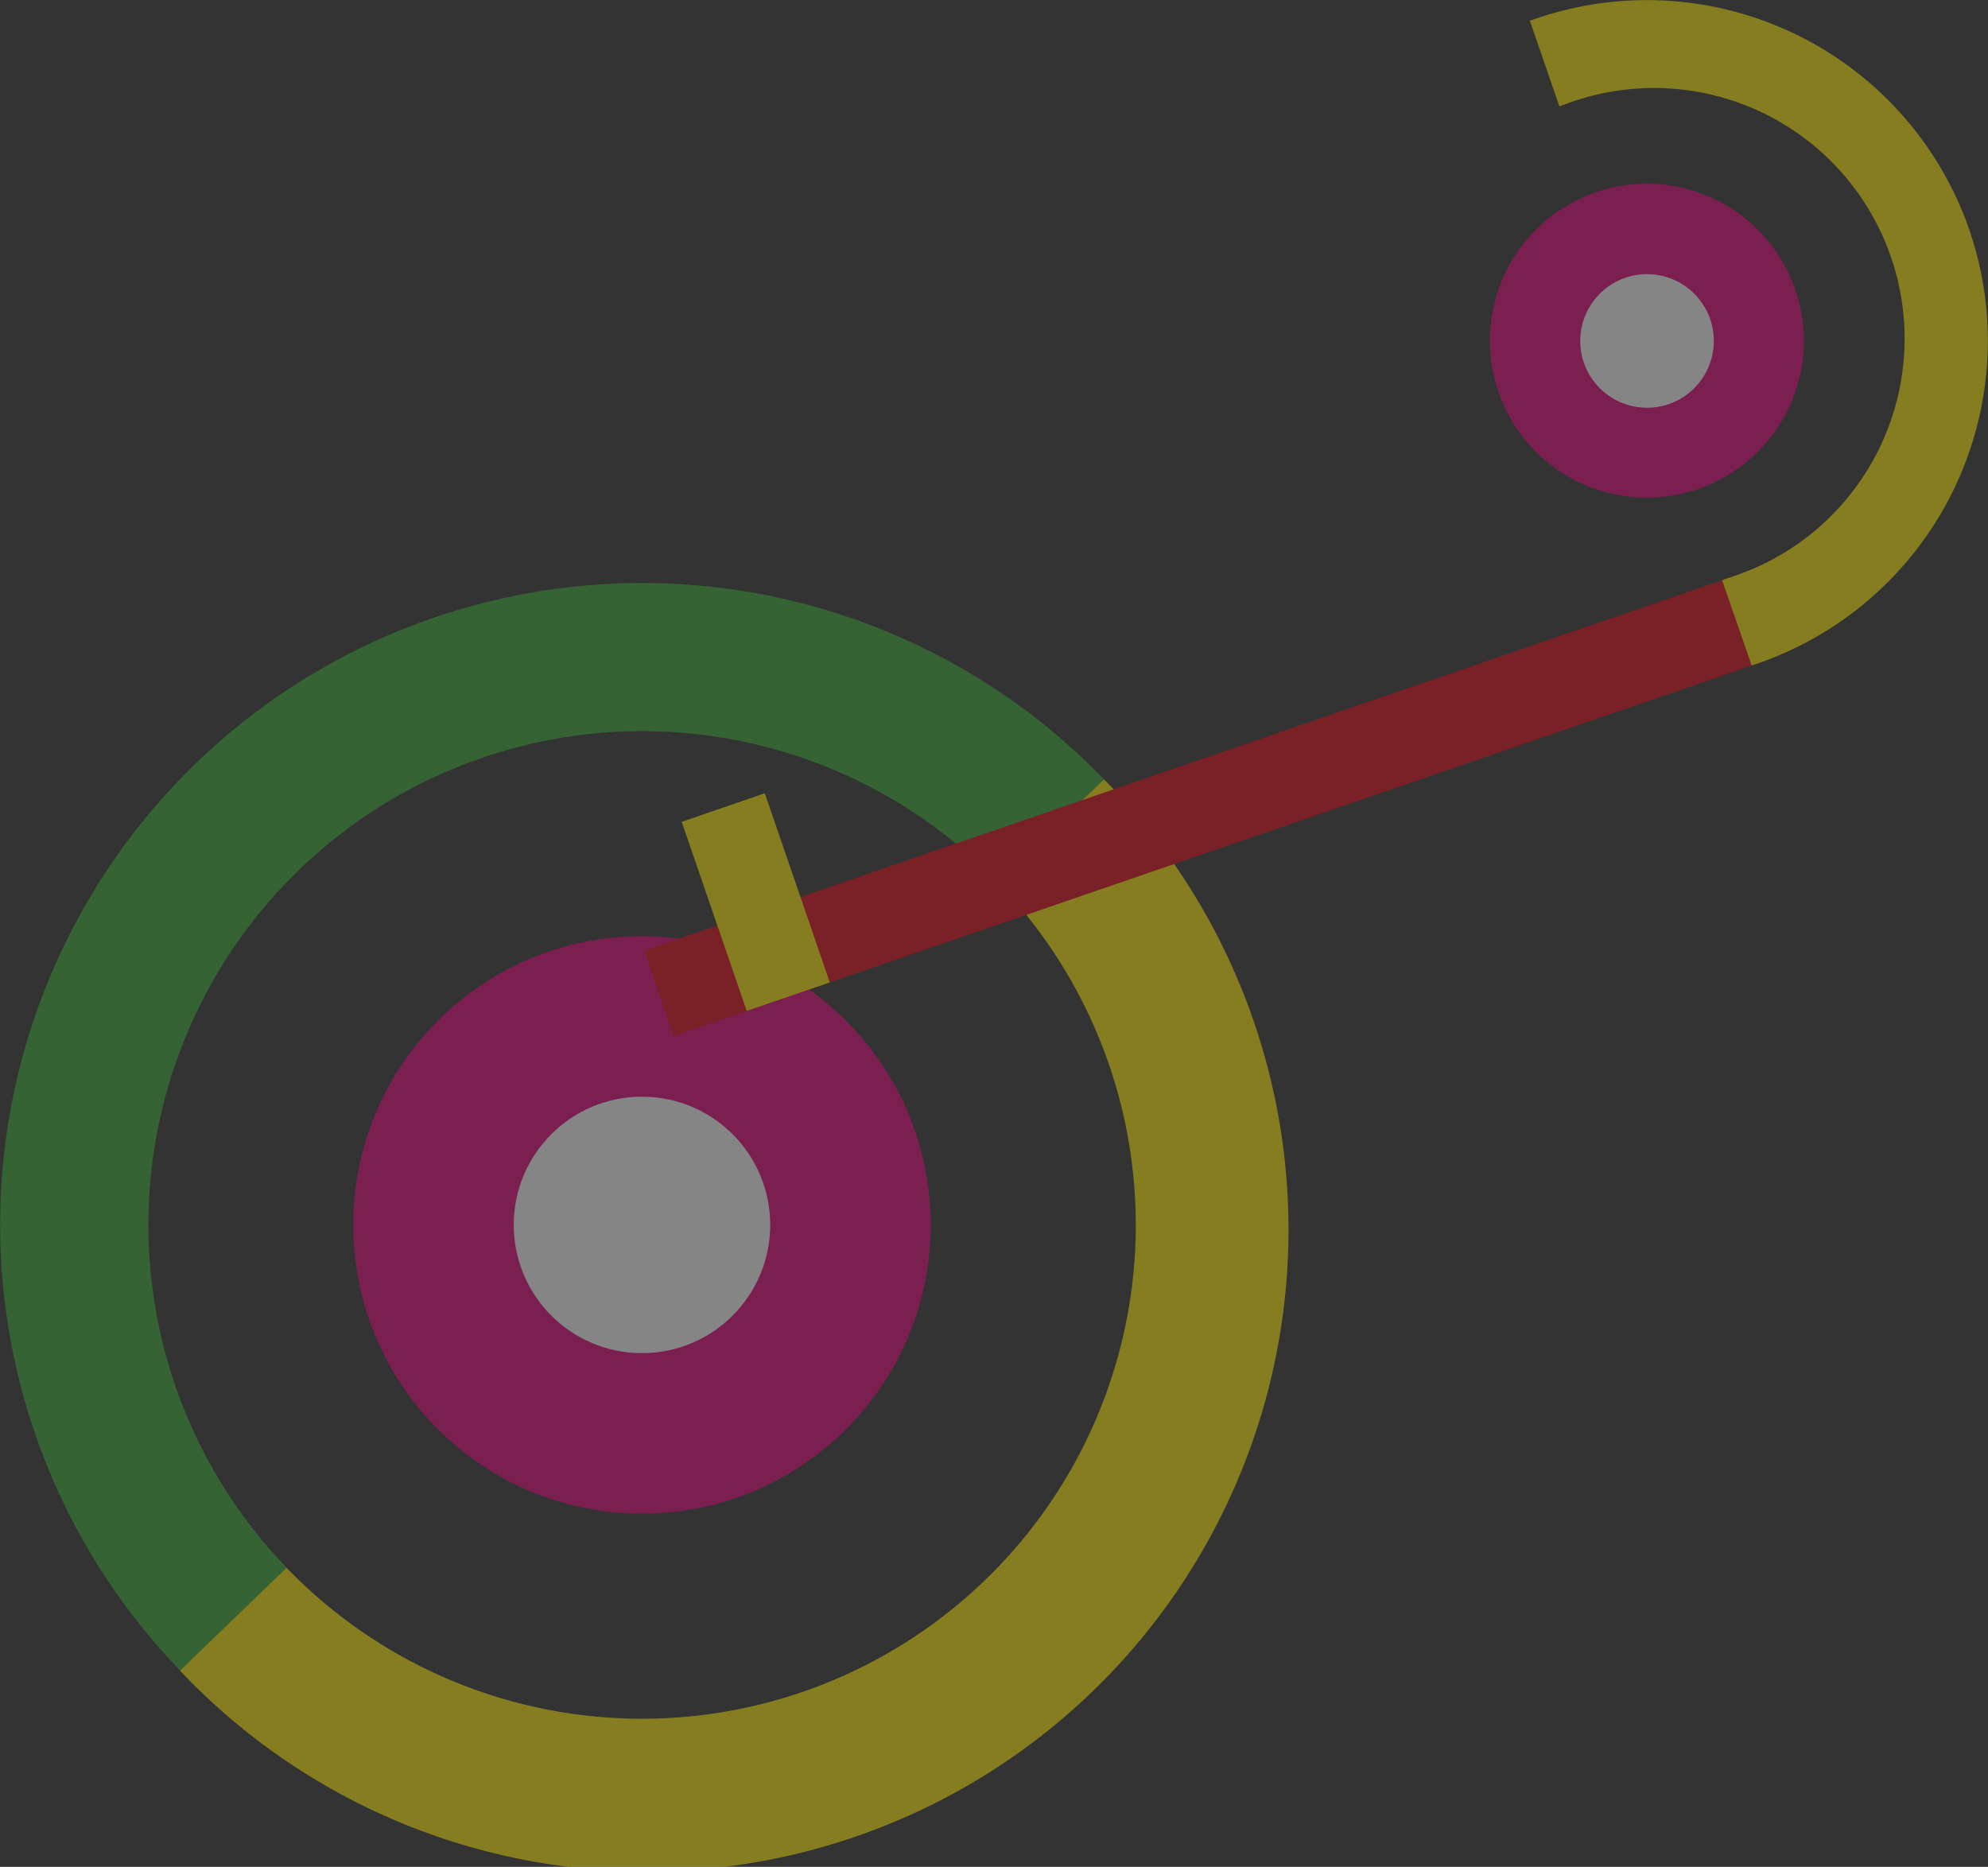
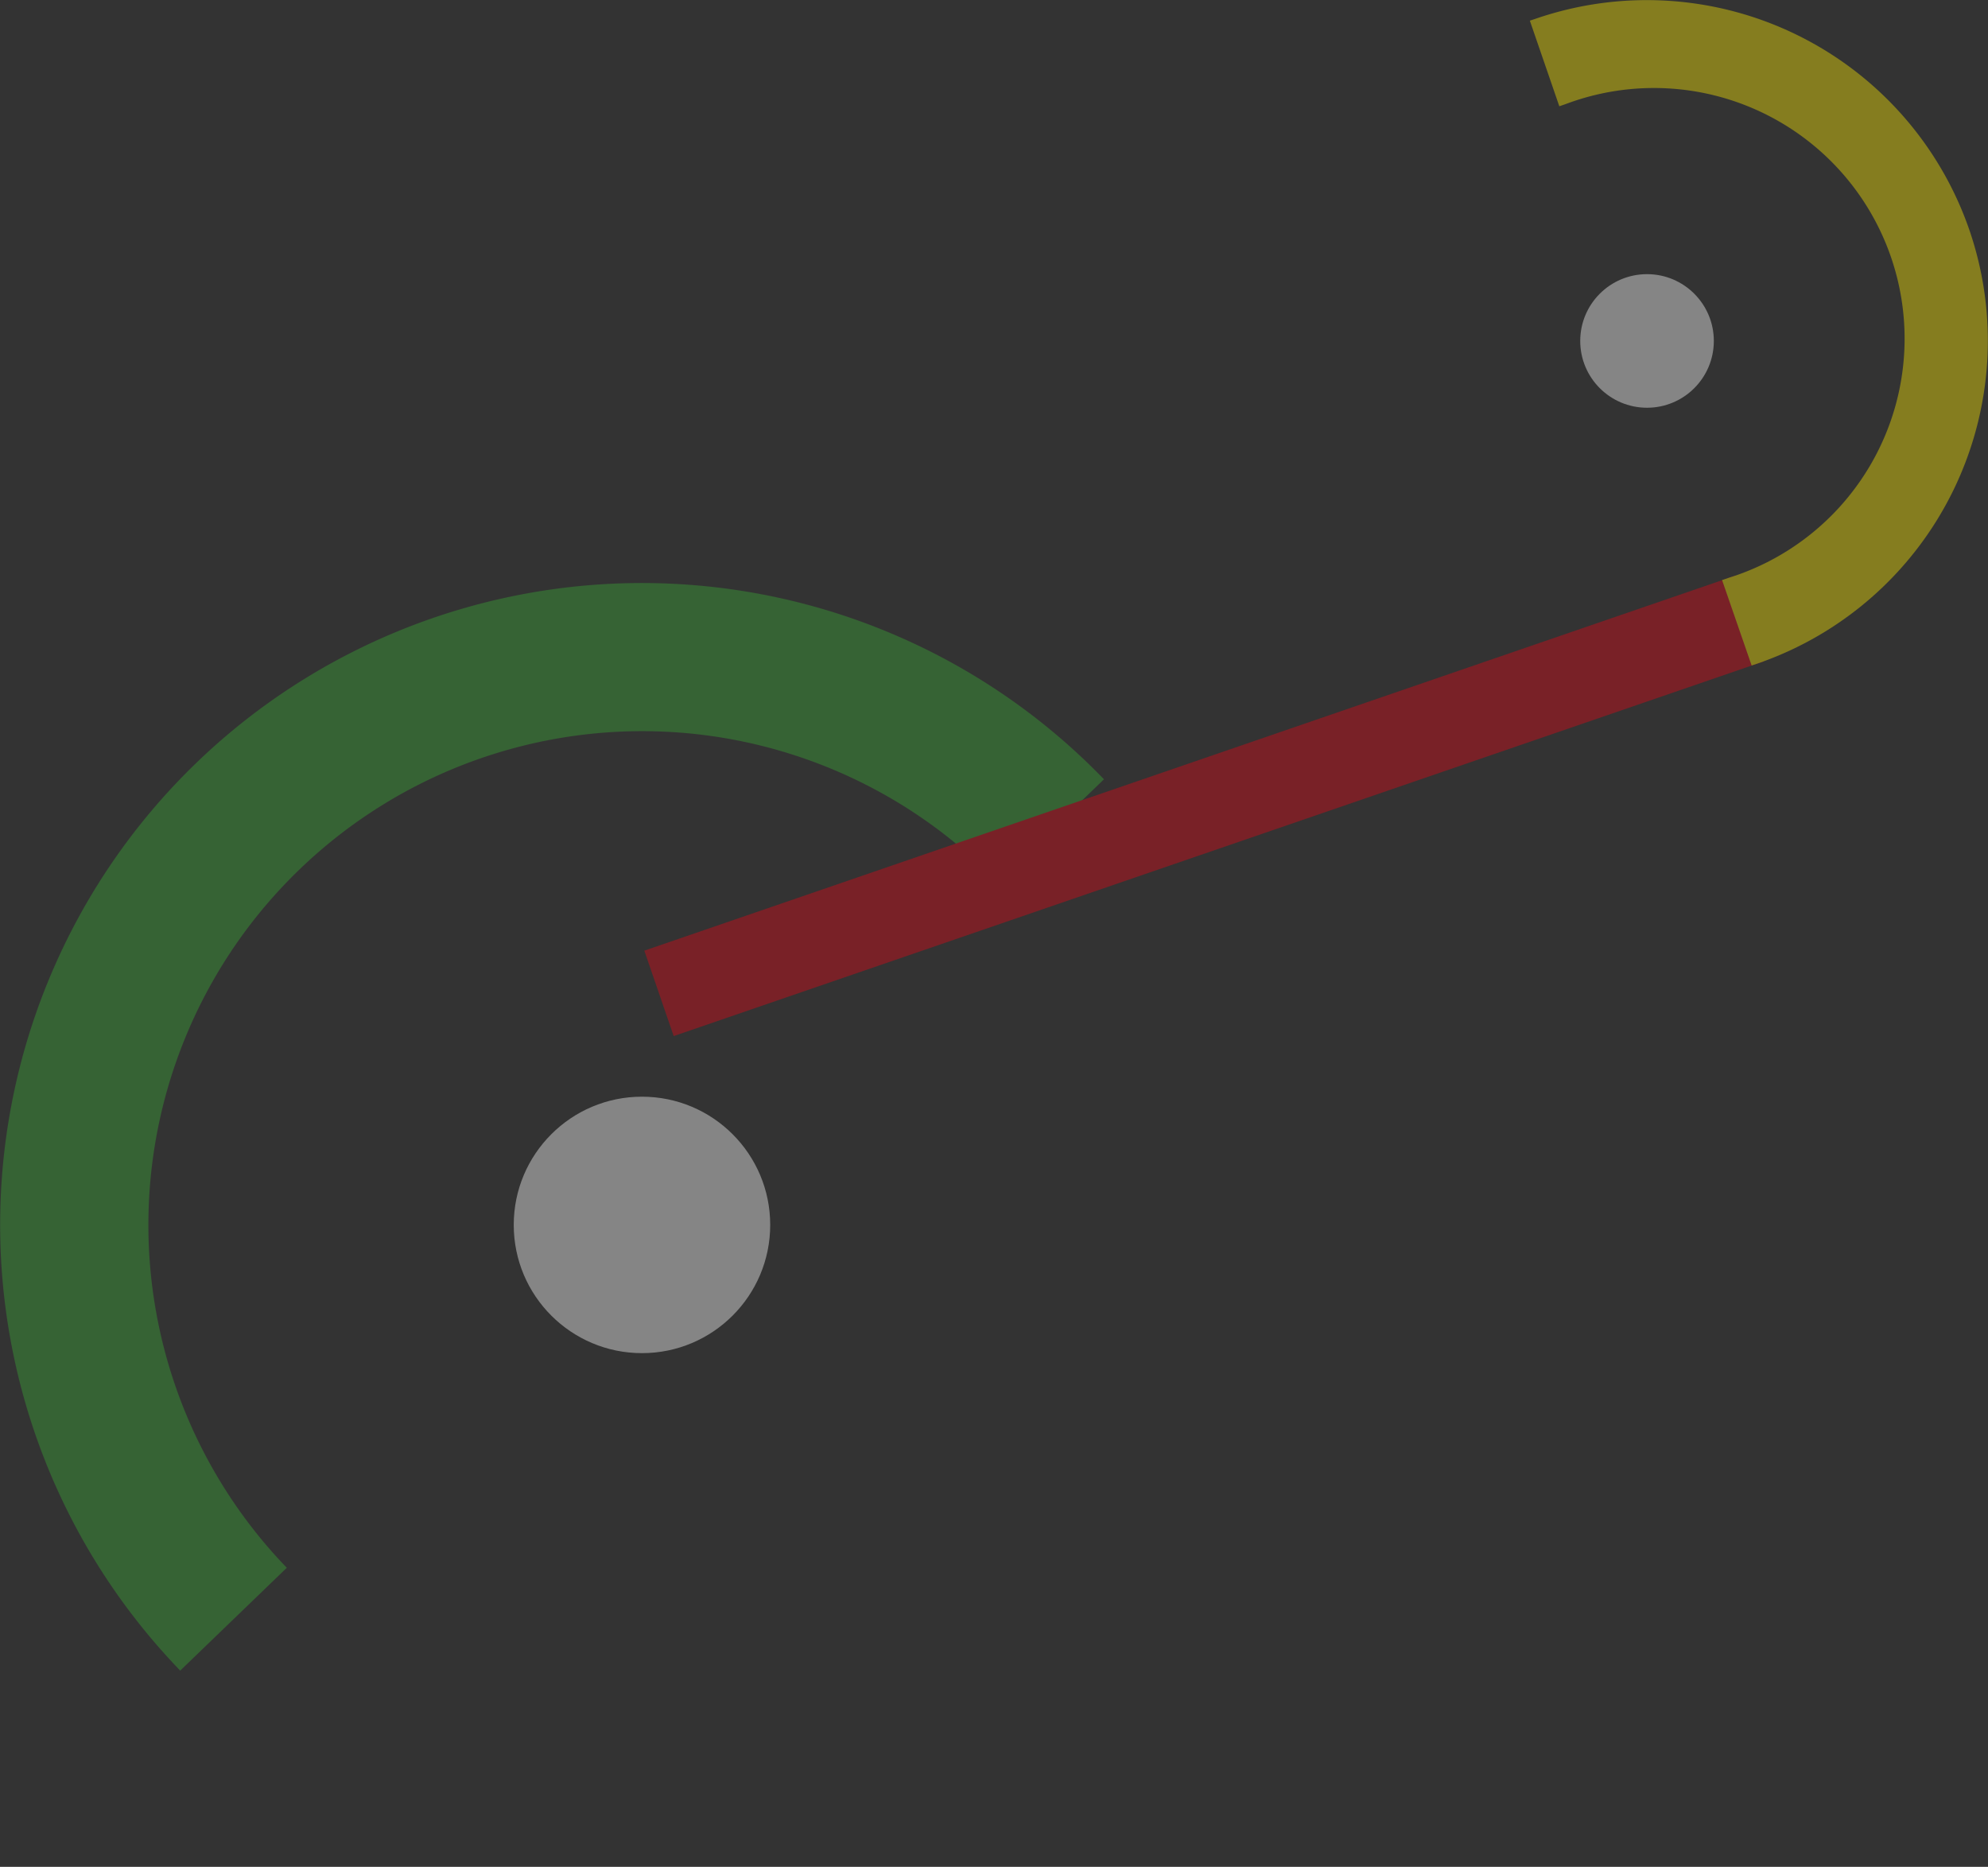
<svg xmlns="http://www.w3.org/2000/svg" viewBox="0 0 248.2 233.09">
  <rect x="0" y="0" width="248.2" height="233.09" fill="#333333" stroke="none" />
  <defs>
    <style>.cls-1{opacity:0.4;}.cls-2{fill:#39a935;}.cls-3{fill:#ffec00;}.cls-4{fill:#e5007e;}.cls-5{fill:#fff;}.cls-6{fill:#e20613;}</style>
  </defs>
  <title>elemento6</title>
  <g id="Livello_2" data-name="Livello 2">
    <g id="Livello_1-2" data-name="Livello 1">
      <g class="cls-1">
        <g id="_Gruppo_" data-name="&lt;Gruppo&gt;">
          <path class="cls-2" d="M24.5,95.26a80.15,80.15,0,0,0-2,113.33l13.31-12.84a61.65,61.65,0,1,1,88.74-85.61L137.83,97.3A80.15,80.15,0,0,0,24.5,95.26Z" />
        </g>
        <g id="_Gruppo_2" data-name="&lt;Gruppo&gt;">
-           <path class="cls-3" d="M137.83,97.3l-13.31,12.84a61.65,61.65,0,0,1-88.74,85.61L22.47,208.59A80.15,80.15,0,1,0,137.83,97.3Z" />
-         </g>
+           </g>
        <g id="_Gruppo_3" data-name="&lt;Gruppo&gt;">
-           <circle class="cls-4" cx="80.15" cy="152.94" r="36.05" />
-         </g>
+           </g>
        <circle id="_Tracciato_" data-name="&lt;Tracciato&gt;" class="cls-5" cx="80.15" cy="152.94" r="16.01" />
        <g id="_Gruppo_4" data-name="&lt;Gruppo&gt;">
          <rect id="_Tracciato_2" data-name="&lt;Tracciato&gt;" class="cls-6" x="78.37" y="94.99" width="143.95" height="11.28" transform="translate(-24.55 54.34) rotate(-18.97)" />
          <g id="_Gruppo_5" data-name="&lt;Gruppo&gt;">
            <path id="_Tracciato_3" data-name="&lt;Tracciato&gt;" class="cls-3" d="M245.88,28.73a42.62,42.62,0,0,1-26.41,54.1l-.78.26L215,72.43l.78-.27A31.29,31.29,0,1,0,195.46,13l-.78.27L191,2.58l.78-.26A42.6,42.6,0,0,1,245.88,28.73Z" />
-             <rect id="_Tracciato_4" data-name="&lt;Tracciato&gt;" class="cls-3" x="88.87" y="100.15" width="10.97" height="24.97" transform="translate(-31.49 36.79) rotate(-18.97)" />
-             <path id="_Tracciato_5" data-name="&lt;Tracciato&gt;" class="cls-4" d="M224.16,36.2A19.6,19.6,0,1,1,199.25,24,19.61,19.61,0,0,1,224.16,36.2Z" />
+             <path id="_Tracciato_5" data-name="&lt;Tracciato&gt;" class="cls-4" d="M224.16,36.2Z" />
            <circle id="_Tracciato_6" data-name="&lt;Tracciato&gt;" class="cls-5" cx="205.63" cy="42.57" r="8.34" />
          </g>
        </g>
      </g>
    </g>
  </g>
</svg>